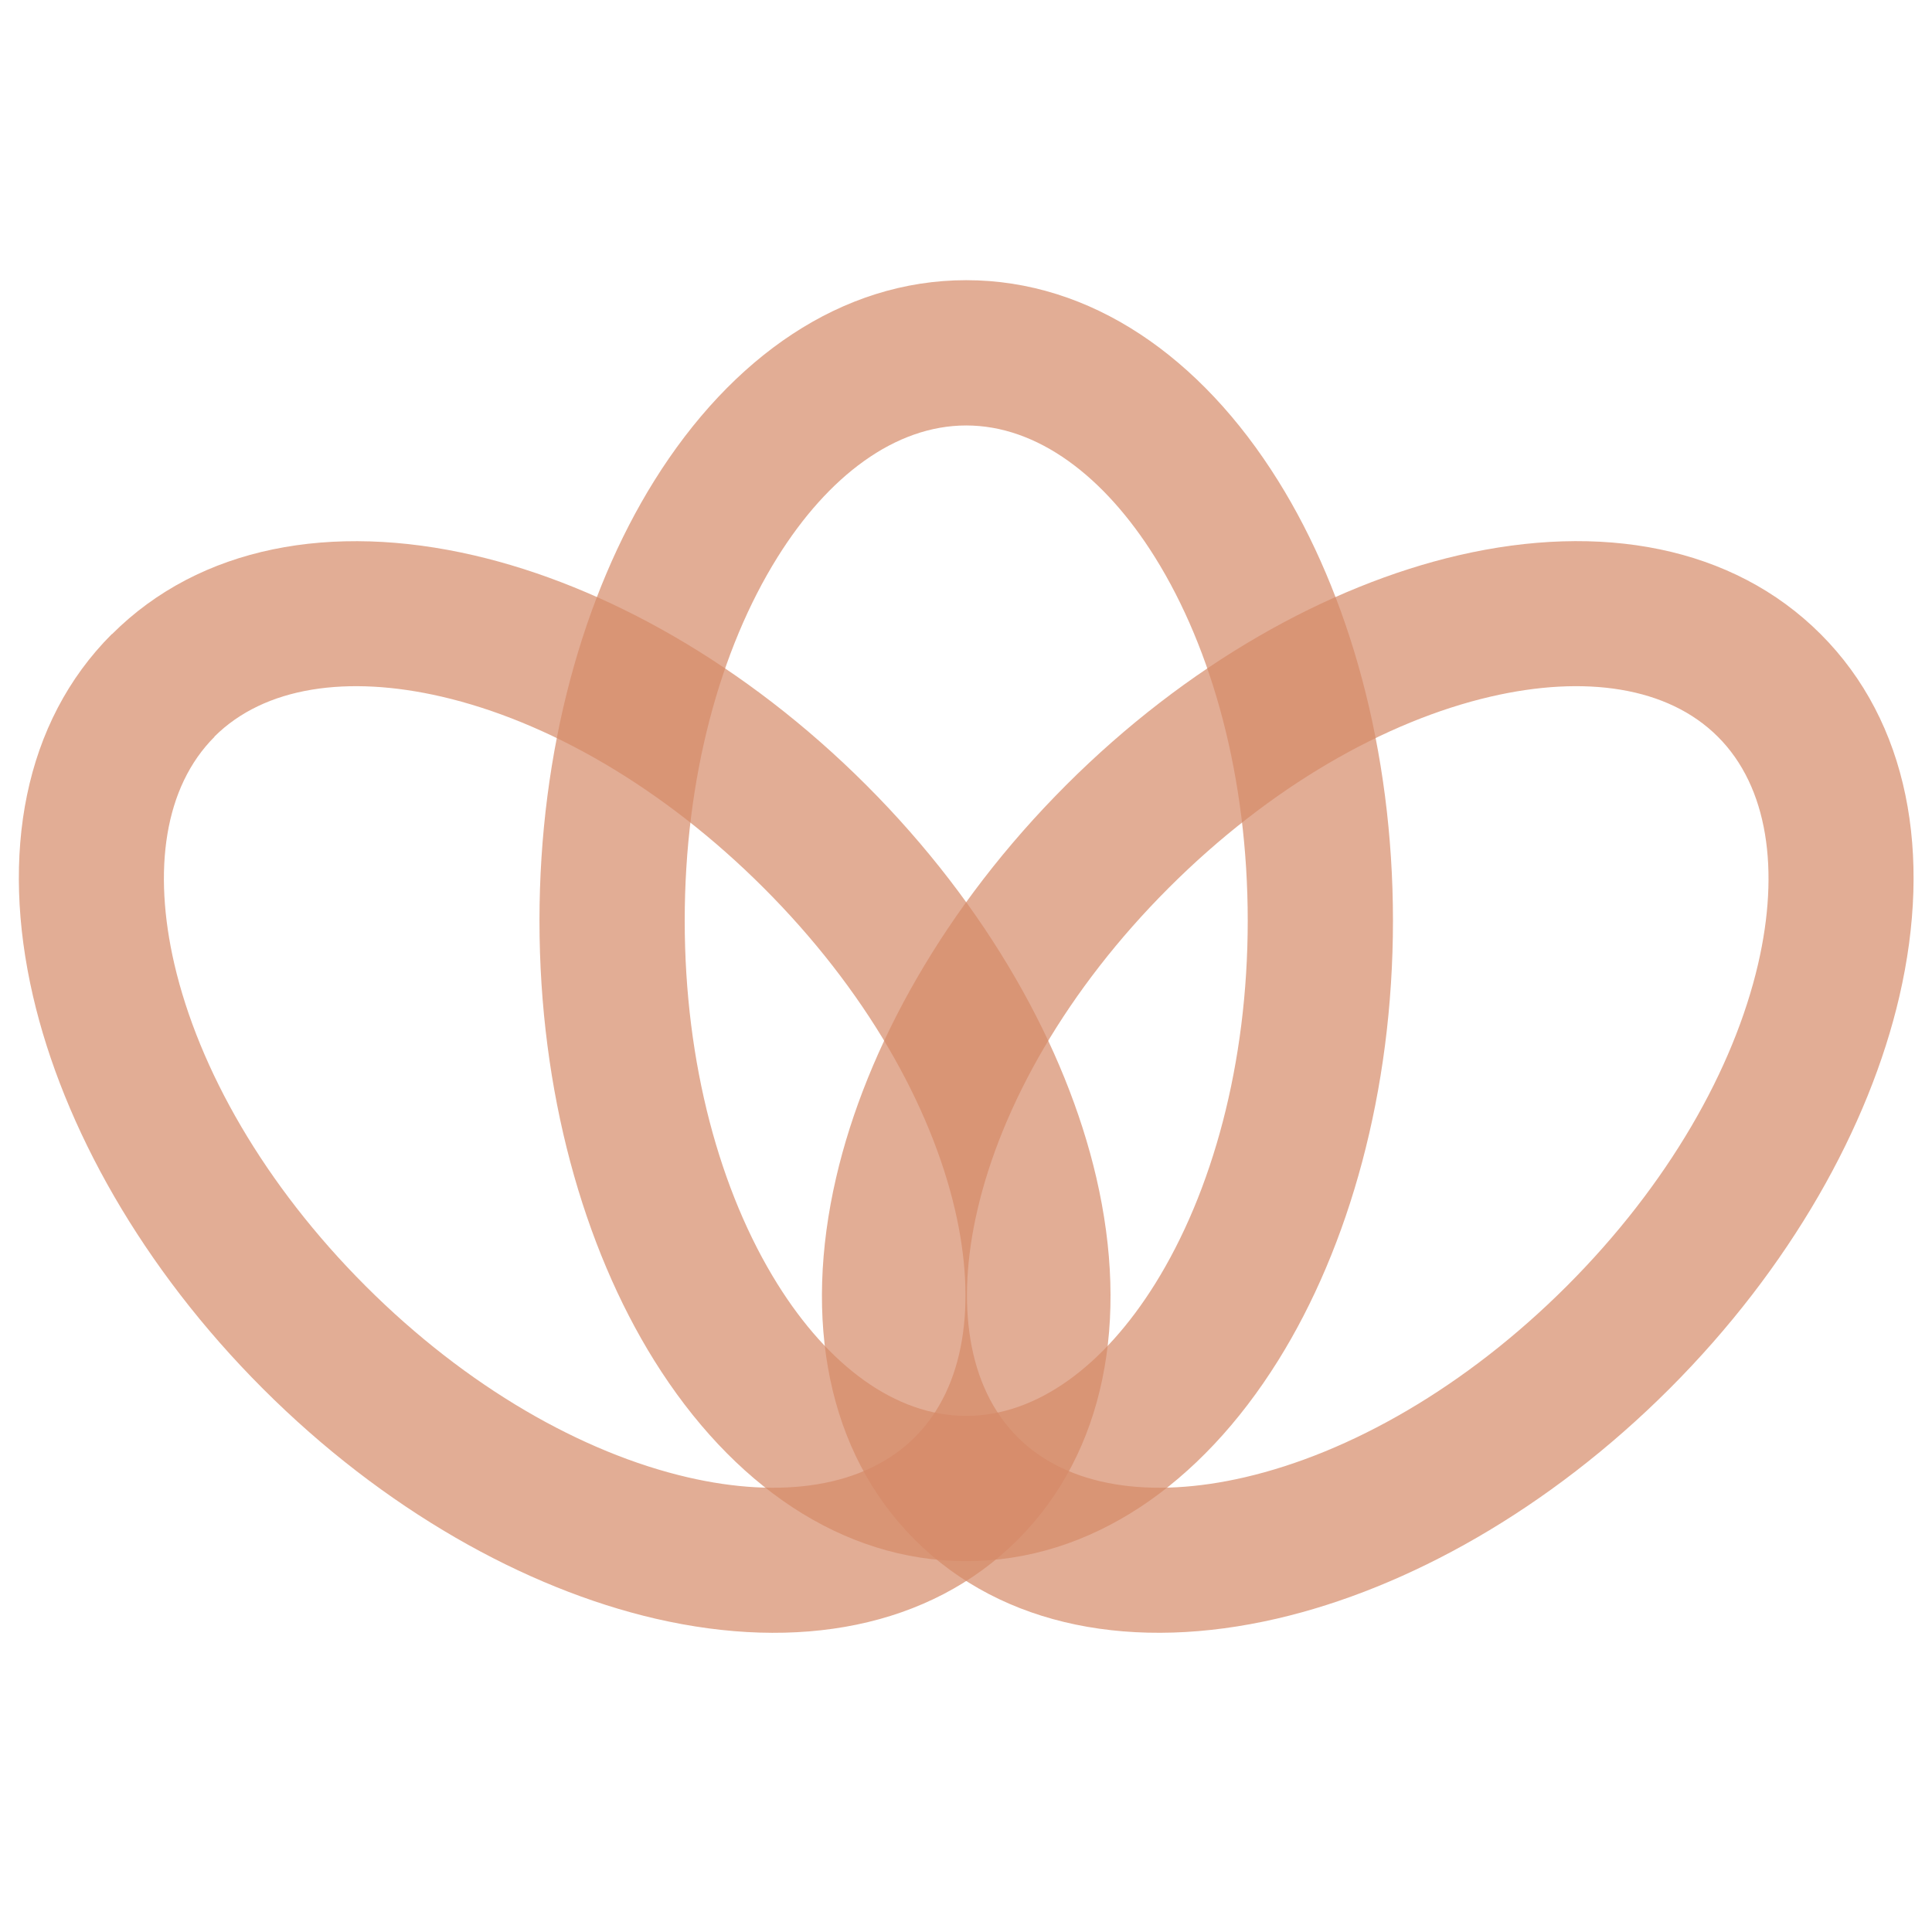
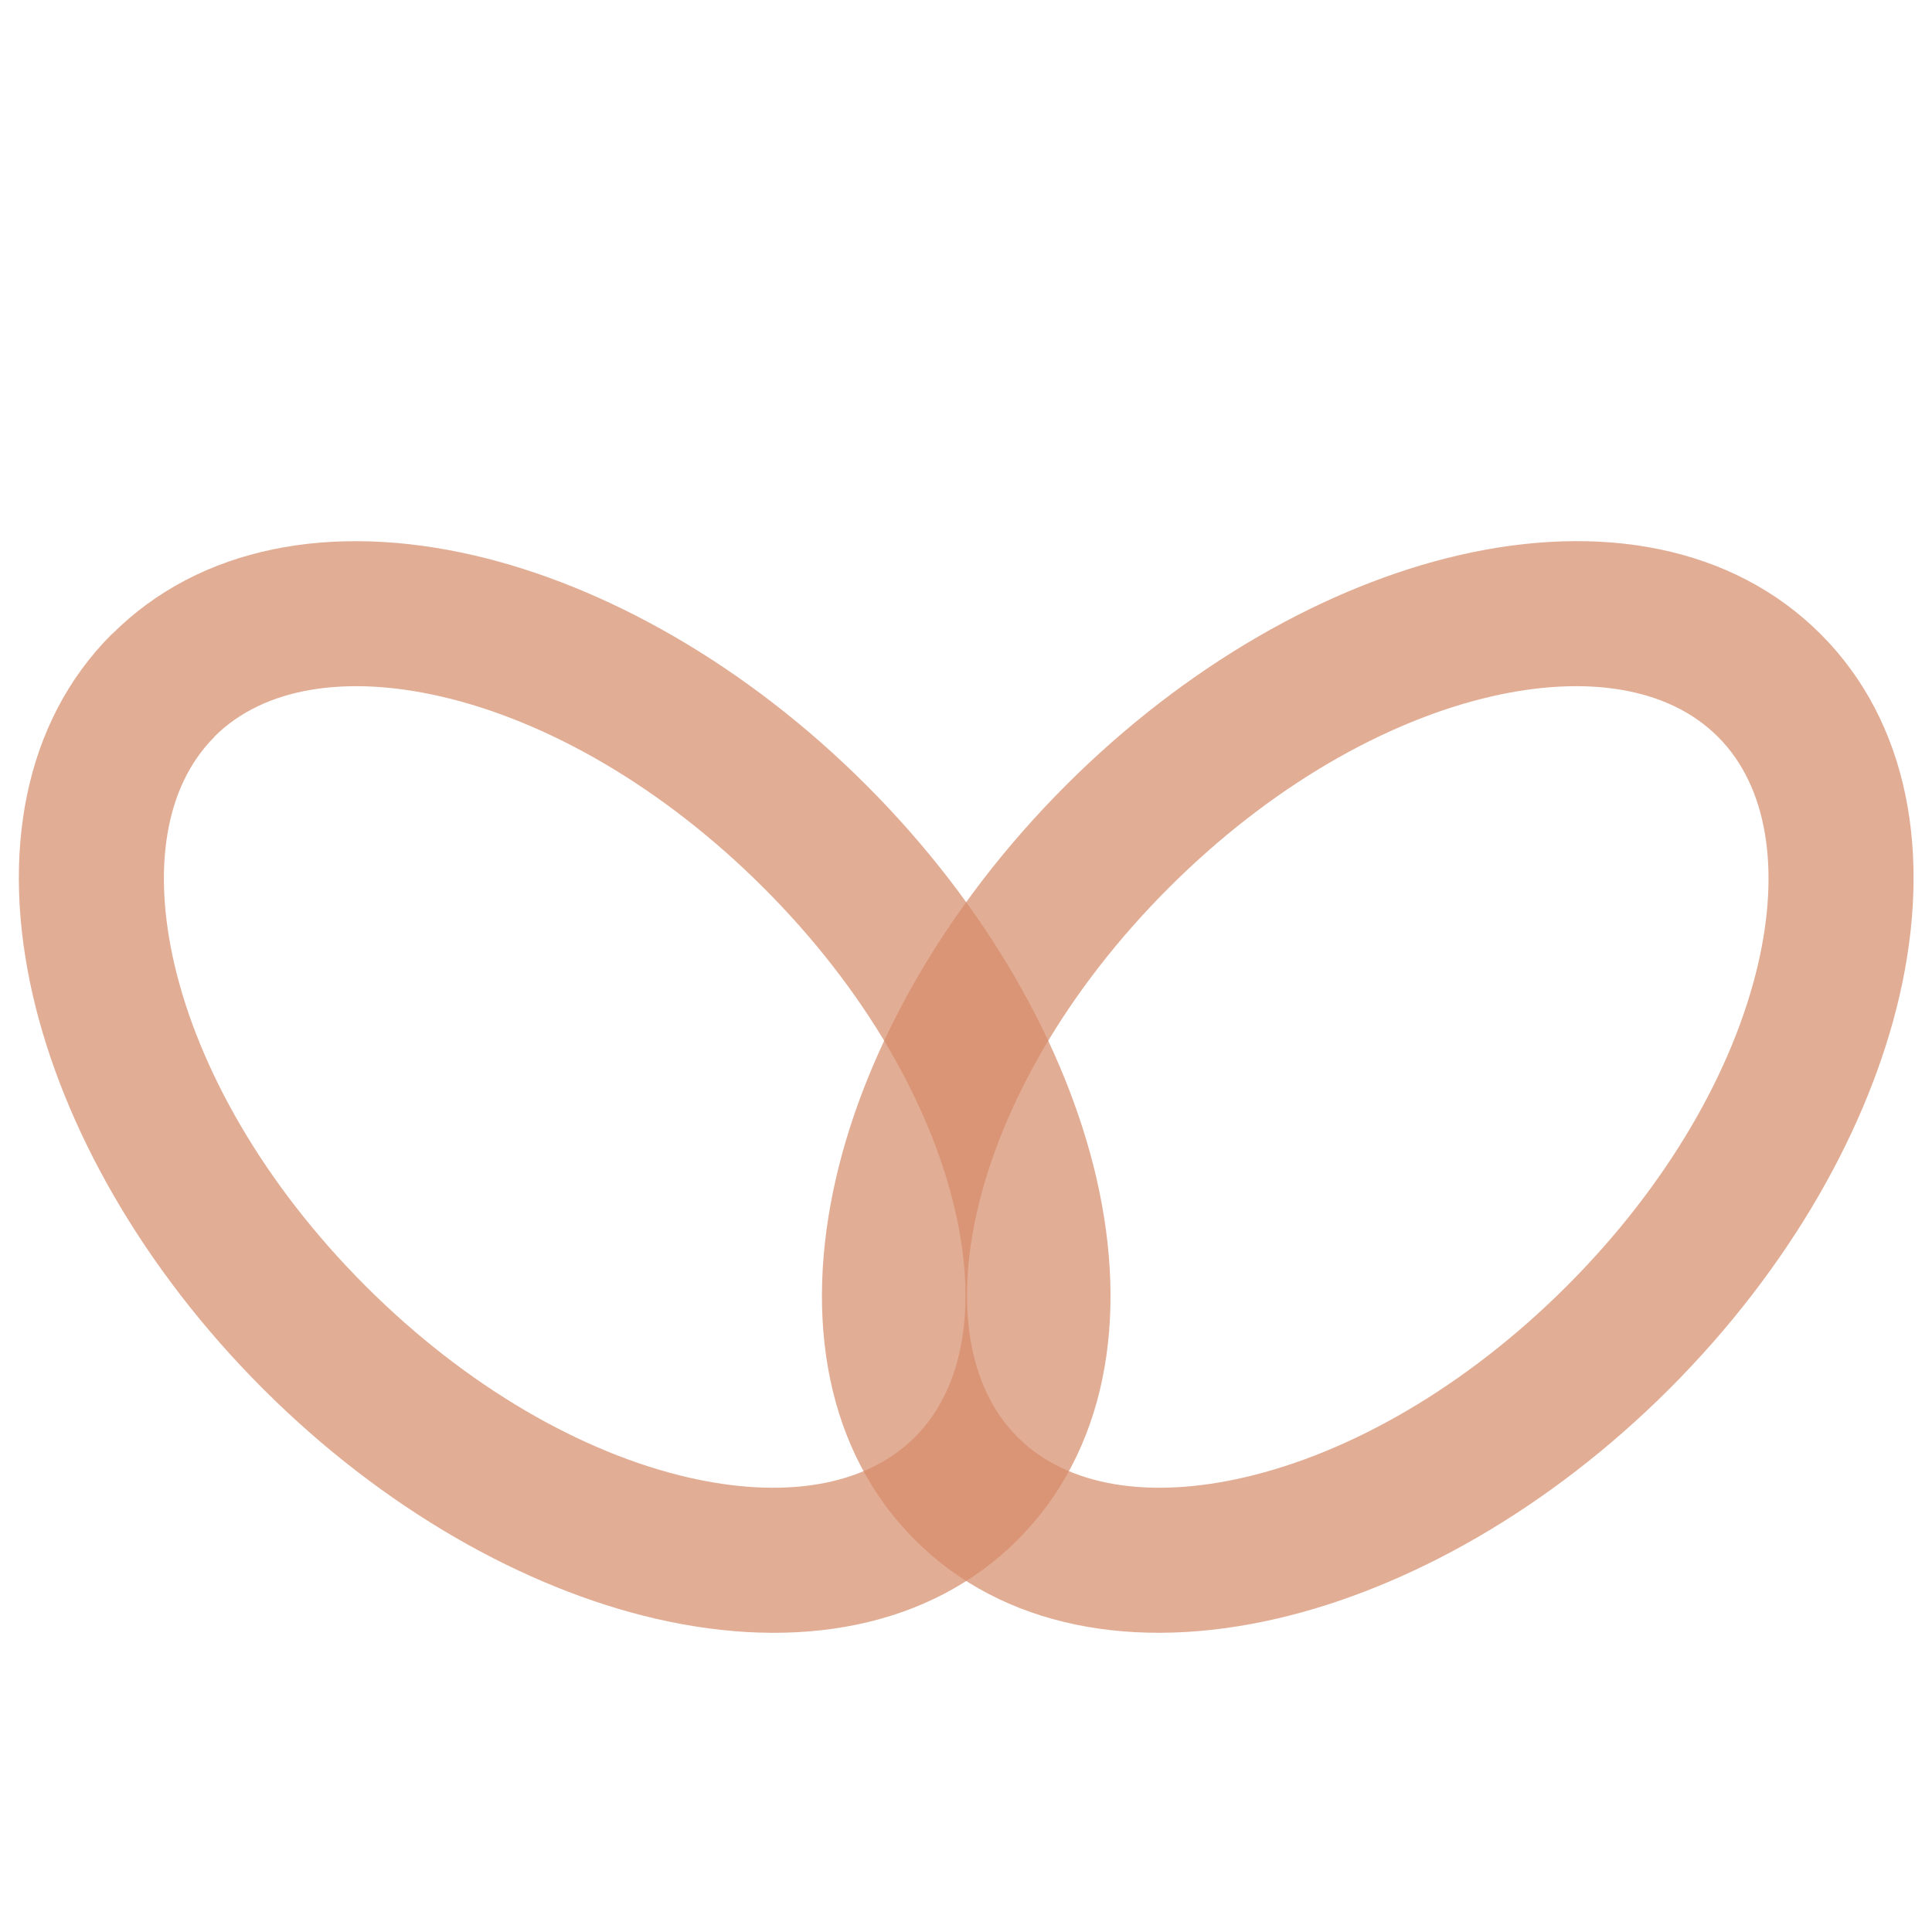
<svg xmlns="http://www.w3.org/2000/svg" version="1.0" preserveAspectRatio="xMidYMid meet" height="1000" viewBox="0 0 750 750" zoomAndPan="magnify" width="1000">
  <defs>
    <clipPath id="0d33f30387">
      <path clip-rule="nonzero" d="M 209 108.41 L 541 108.41 L 541 607 L 209 607 Z M 209 108.41" />
    </clipPath>
  </defs>
  <path fill-rule="nonzero" fill-opacity="0.702" d="M 43.504 246.16 C 77.68 212 128.871 202.812 184.008 215.586 C 234.754 227.34 289.562 258.031 336.348 304.832 C 383.129 351.617 413.824 406.426 425.594 457.172 C 438.387 512.359 429.195 563.602 395.02 597.777 C 360.84 631.957 309.598 641.129 254.414 628.352 C 203.668 616.582 148.871 585.906 102.074 539.105 C 55.289 492.324 24.598 437.512 12.828 386.766 C 0.035 331.582 9.223 280.34 43.402 246.16 Z M 171.453 270.434 C 135.02 261.996 102.723 266.504 83.215 285.977 L 83.266 286.027 C 63.762 305.531 59.25 337.797 67.672 374.215 C 77.152 415.051 102.652 459.957 141.938 499.242 C 181.223 538.527 226.145 564.027 266.965 573.488 C 303.383 581.93 335.664 577.402 355.152 557.914 C 374.66 538.406 379.184 506.125 370.746 469.727 C 361.266 428.887 335.766 383.965 296.48 344.699 C 257.195 305.414 212.293 279.895 171.453 270.434 Z M 171.453 270.434" fill="#d58a69" />
  <g clip-path="url(#0d33f30387)">
-     <path fill-rule="nonzero" fill-opacity="0.702" d="M 375.086 108.766 C 423.441 108.766 466.191 138.539 496.184 186.652 C 523.719 230.789 540.746 291.203 540.746 357.391 C 540.746 423.594 523.719 484.008 496.184 528.141 C 466.191 576.258 423.422 606.027 375.086 606.027 C 326.73 606.027 283.98 576.258 253.969 528.141 C 226.453 484.008 209.422 423.594 209.422 357.391 C 209.422 291.203 226.453 230.789 253.969 186.652 C 283.98 138.539 326.73 108.766 375.086 108.766 Z M 448.395 216.391 C 428.648 184.742 402.652 165.168 375.086 165.168 C 347.52 165.168 321.52 184.742 301.777 216.391 C 279.555 252.02 265.805 301.859 265.805 357.391 C 265.805 412.934 279.555 462.773 301.777 498.406 C 321.52 530.055 347.52 549.645 375.086 549.645 C 402.652 549.645 428.648 530.055 448.395 498.406 C 470.598 462.773 484.367 412.953 484.367 357.391 C 484.367 301.859 470.617 252.02 448.395 216.391 Z M 448.395 216.391" fill="#d58a69" />
-   </g>
+     </g>
  <path fill-rule="nonzero" fill-opacity="0.702" d="M 706.77 246.16 C 740.949 280.34 750.121 331.562 737.344 386.766 C 725.574 437.512 694.883 492.309 648.098 539.105 C 601.297 585.891 546.488 616.582 495.758 628.336 C 440.57 641.129 389.332 631.938 355.152 597.762 C 320.977 563.582 311.801 512.344 324.578 457.172 C 336.328 406.426 367.008 351.633 413.789 304.852 L 413.84 304.797 C 460.625 258.016 515.434 227.34 566.18 215.57 C 621.332 202.793 672.574 211.965 706.77 246.16 Z M 682.5 374.195 C 690.918 337.797 686.391 305.516 666.902 286.027 C 647.414 266.52 615.133 261.996 578.734 270.414 C 537.895 279.879 492.992 305.379 453.707 344.664 L 453.656 344.715 C 414.387 383.984 388.887 428.887 379.426 469.727 C 370.984 506.125 375.531 538.406 395.02 557.895 C 414.508 577.383 446.789 581.93 483.188 573.488 C 524.027 564.027 568.949 538.508 608.234 499.242 C 647.52 459.957 673.02 415.051 682.5 374.195 Z M 682.5 374.195" fill="#d58a69" />
</svg>